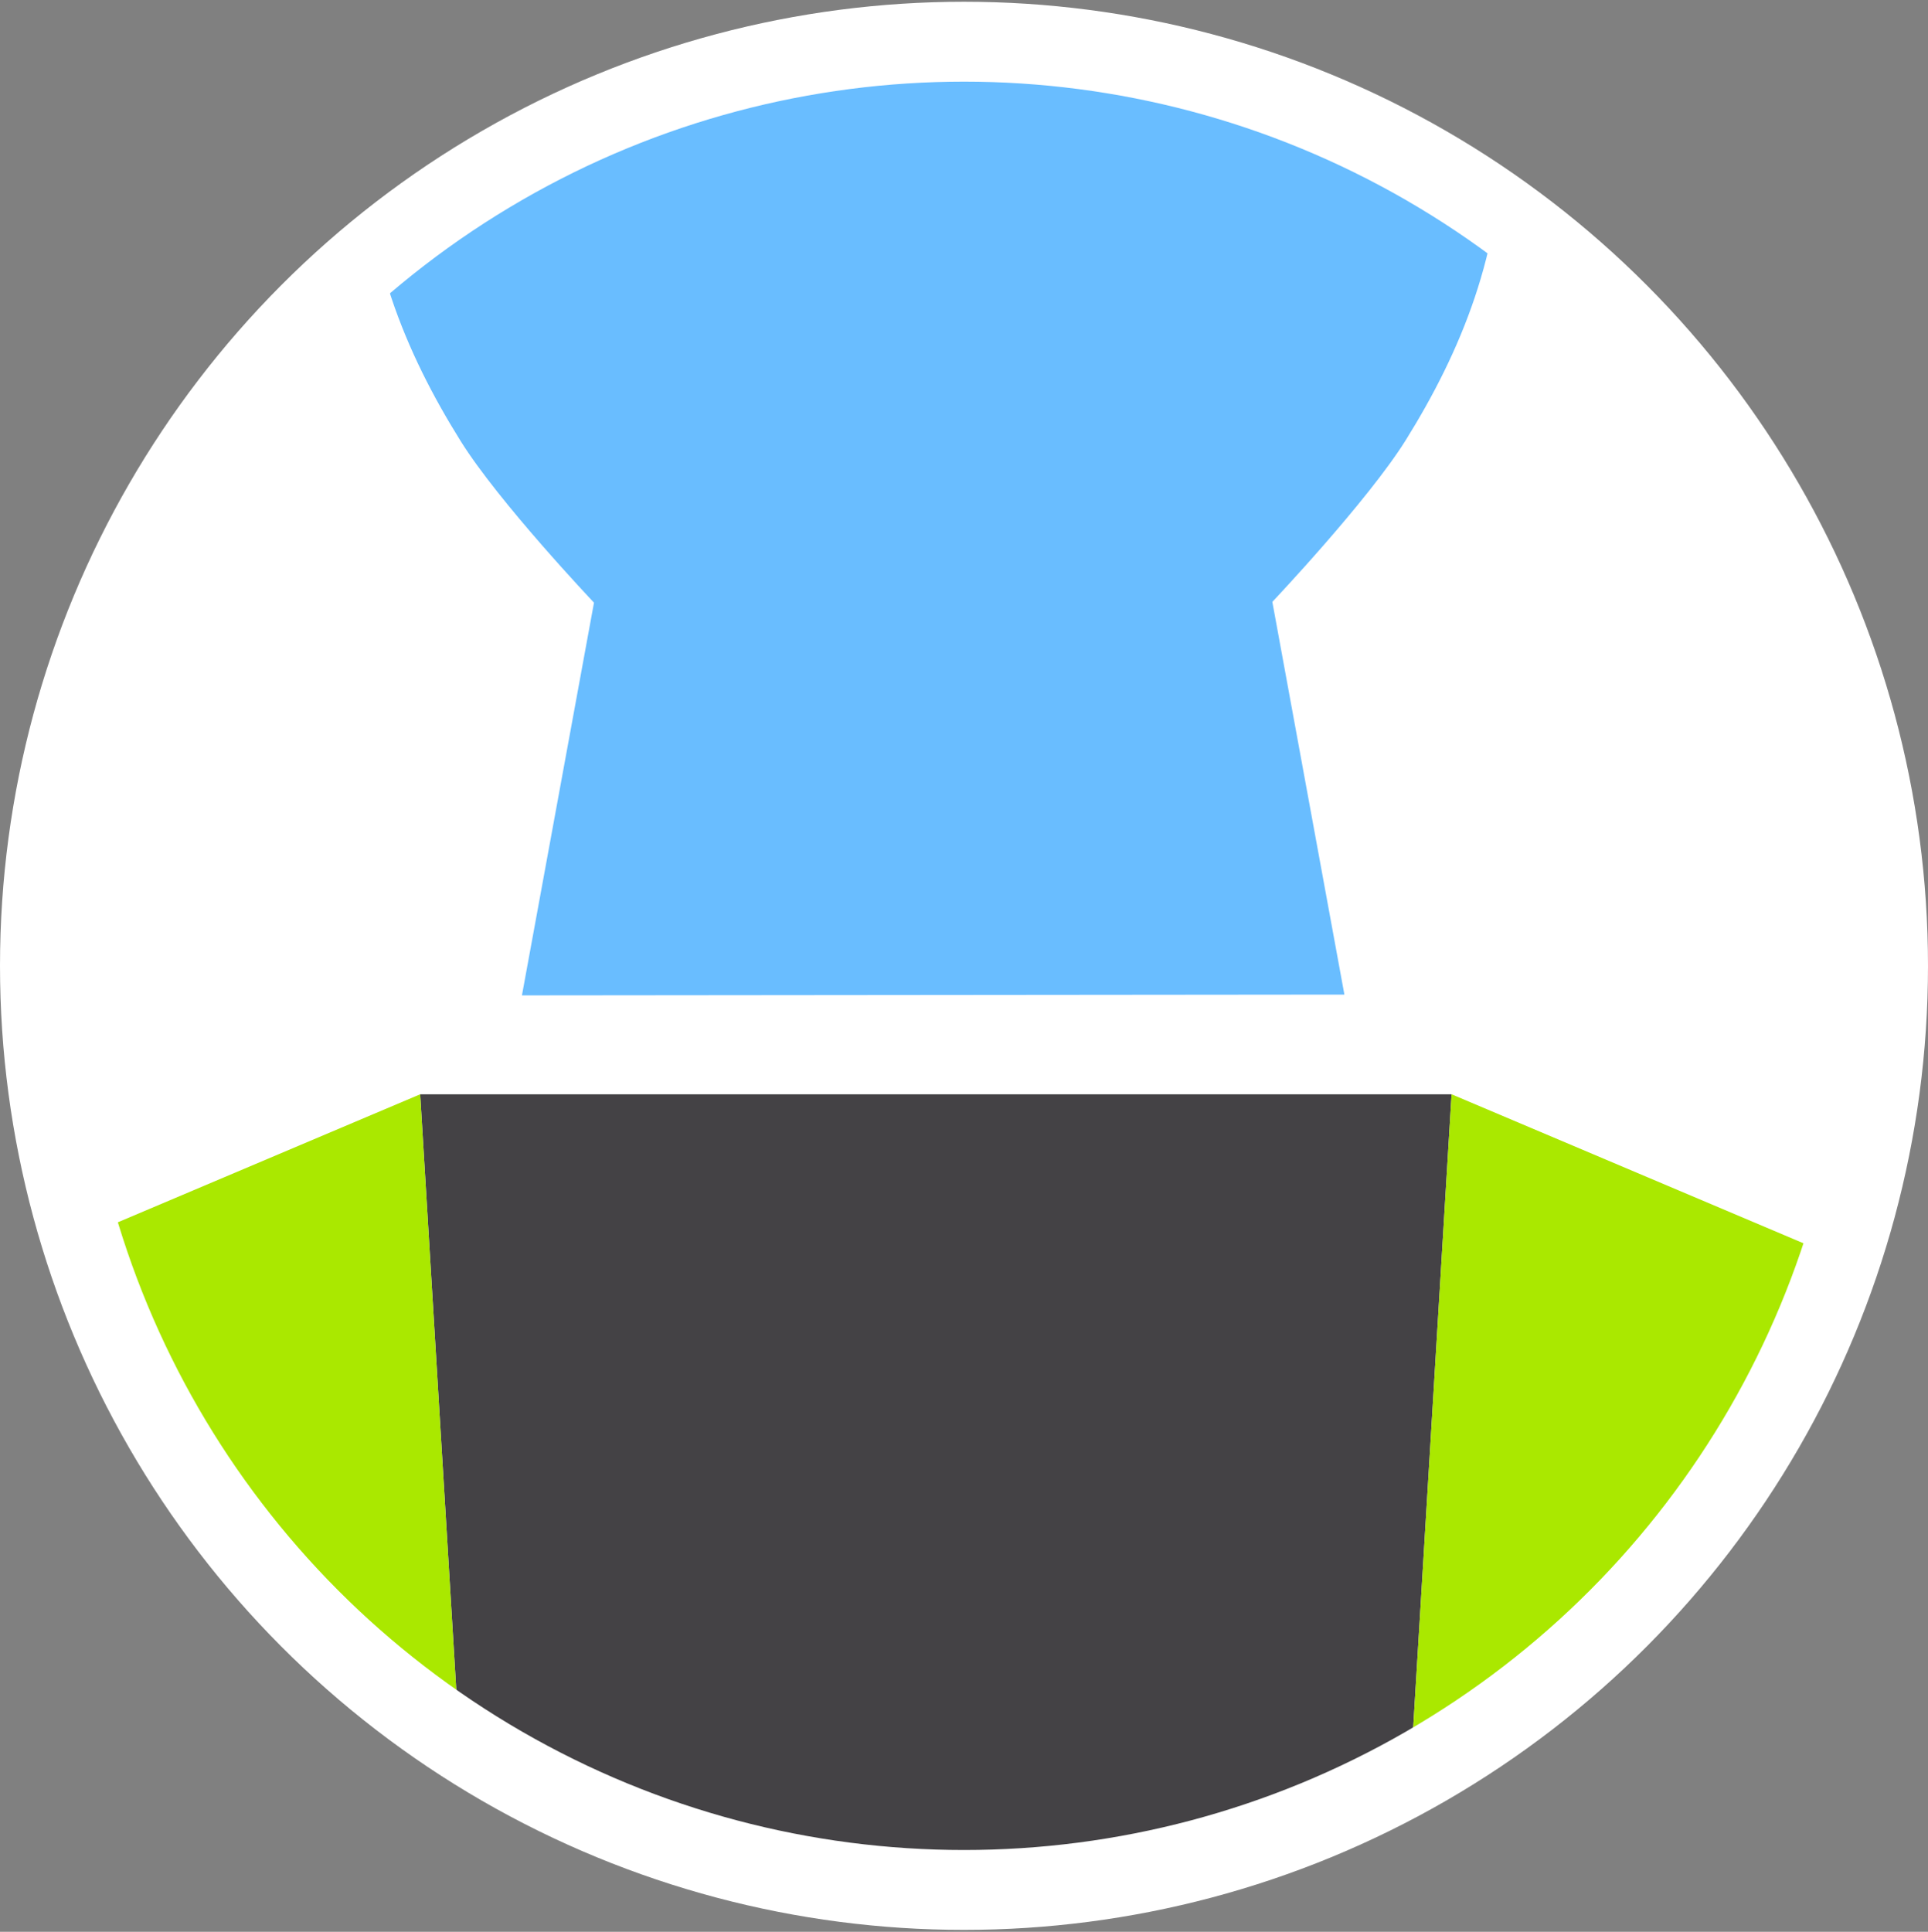
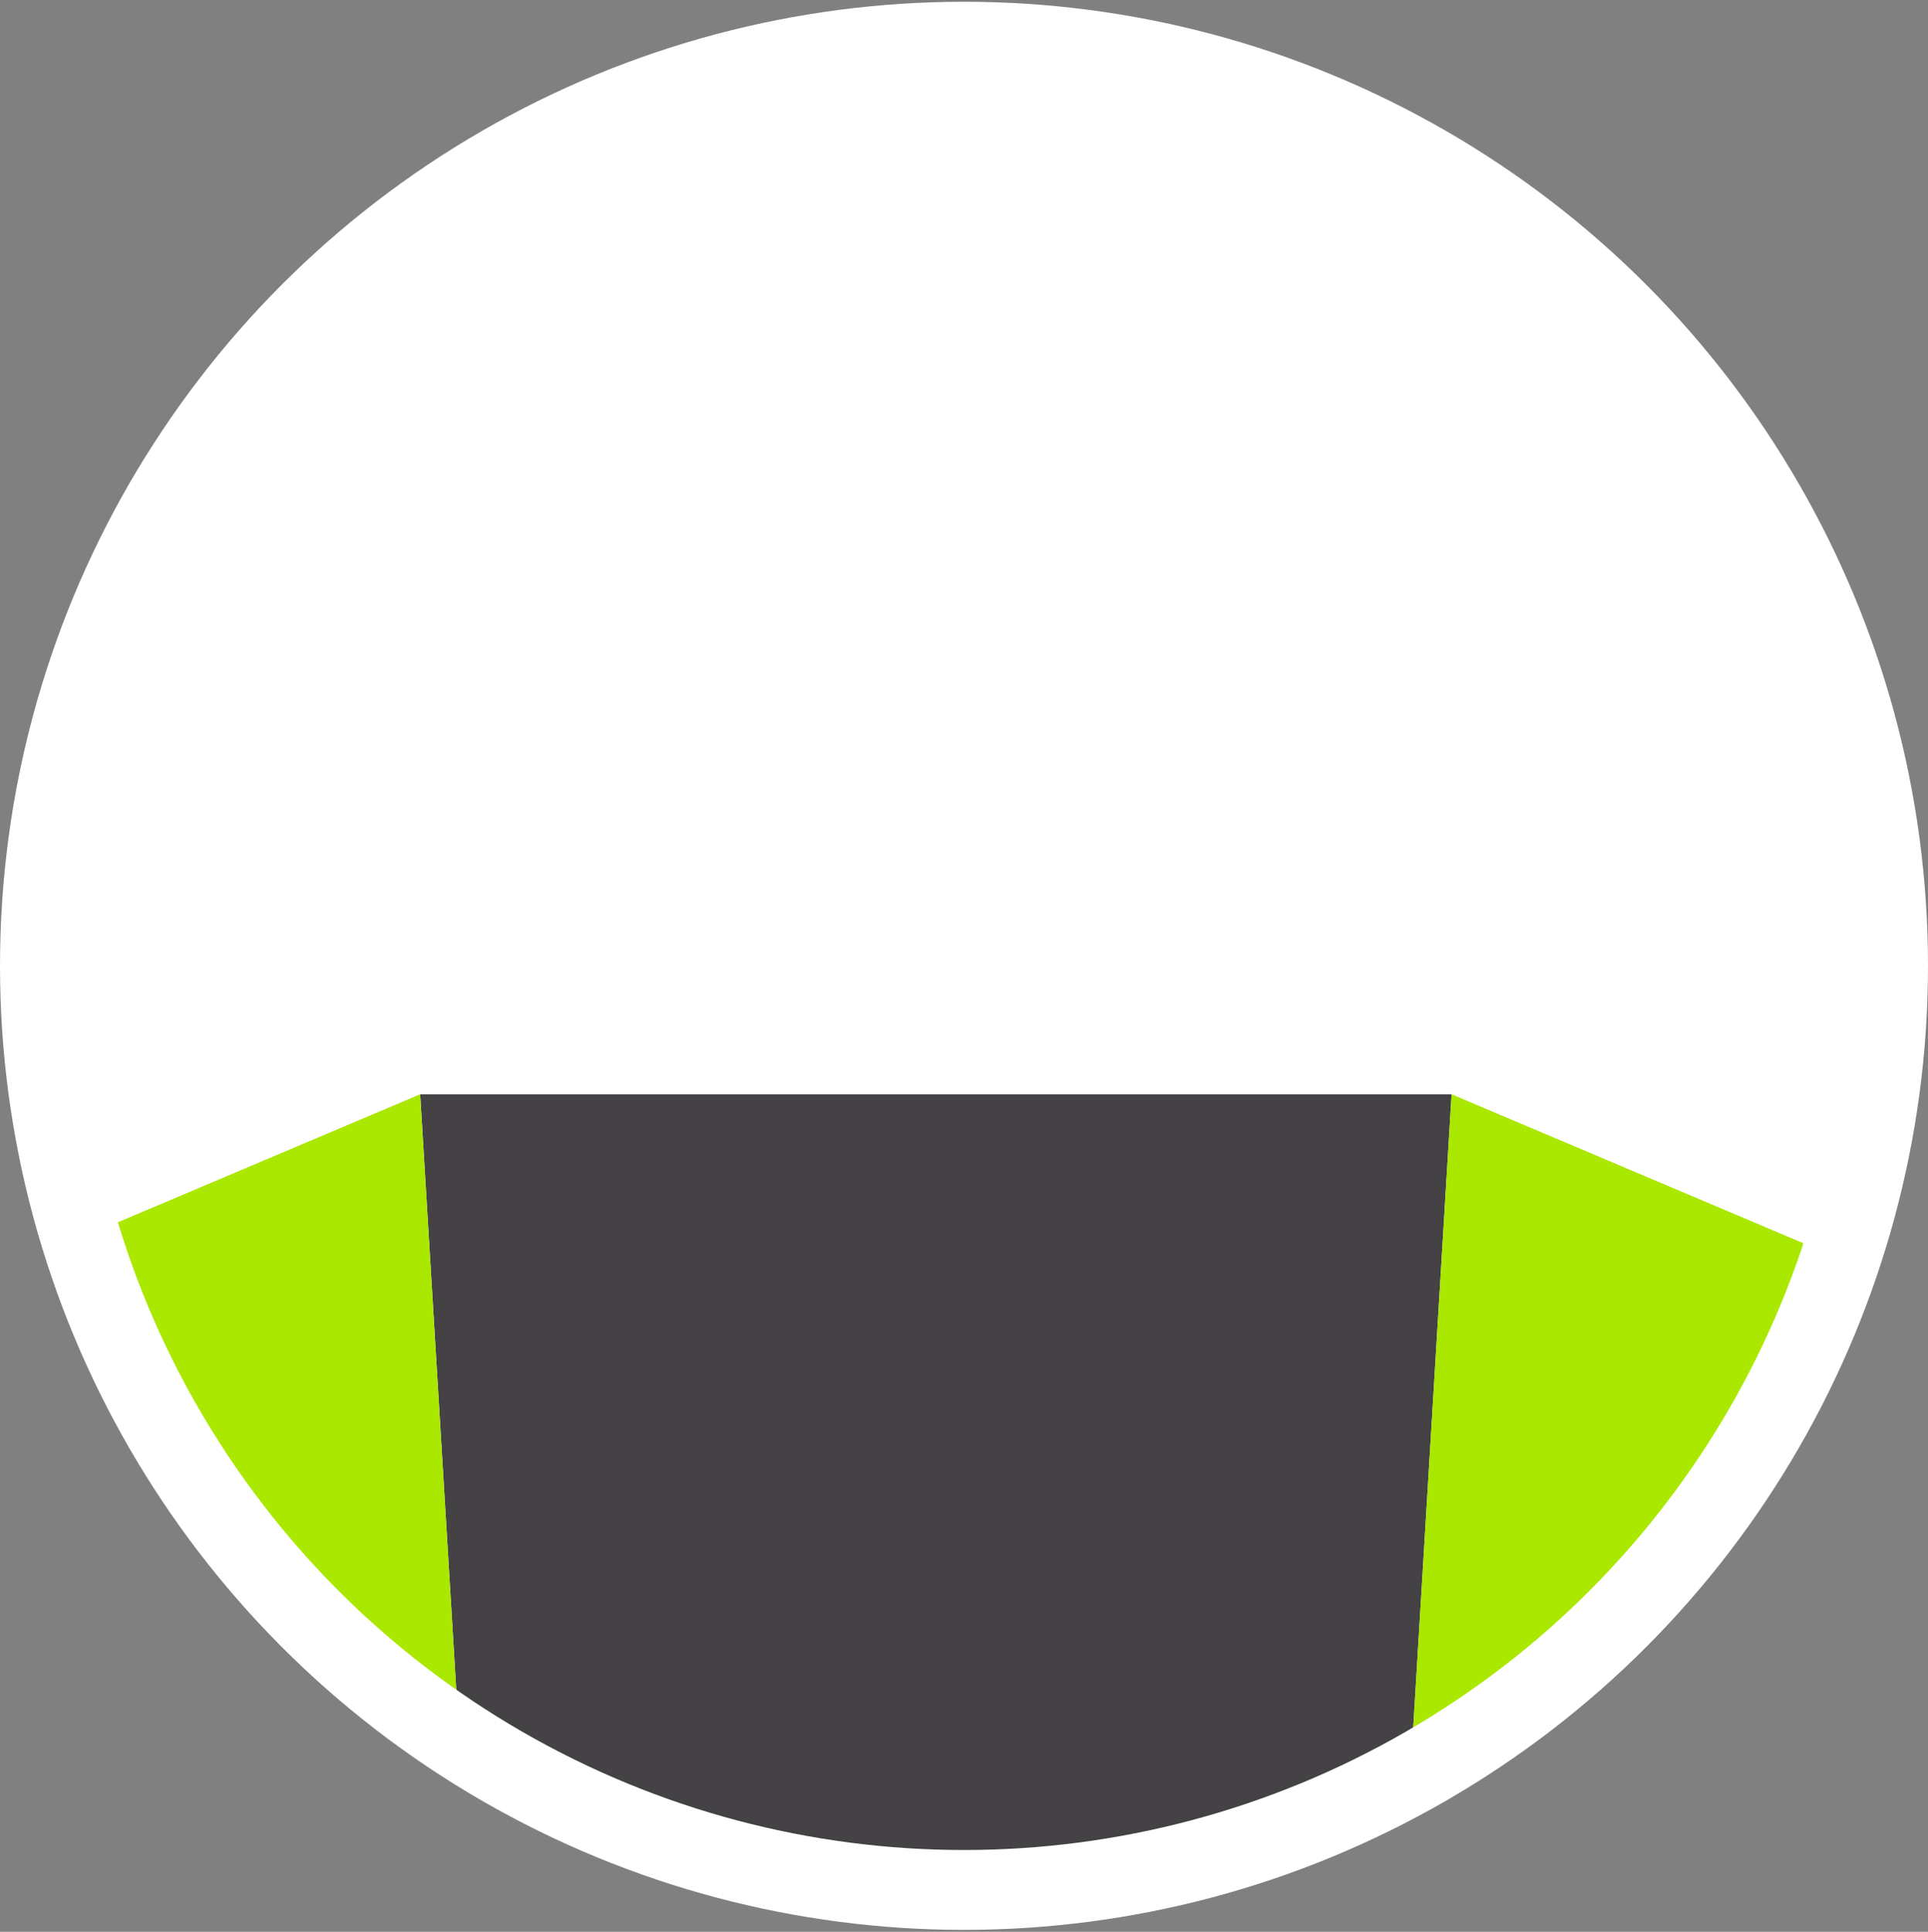
<svg xmlns="http://www.w3.org/2000/svg" id="Layer_1" data-name="Layer 1" viewBox="0 0 120.68 120.91">
  <rect x="0" y="0" width="120.68" height="120.91" fill="#808080" stroke="none" />
  <defs>
    <style>
      .cls-1 {
        clip-path: url(#clippath);
      }

      .cls-2 {
        fill: none;
        stroke: #fff;
        stroke-miterlimit: 10;
        stroke-width: 5px;
      }

      .cls-3, .cls-4 {
        fill: #fff;
      }

      .cls-5 {
        fill: #aae800;
      }

      .cls-5, .cls-6, .cls-7, .cls-4, .cls-8 {
        stroke-width: 0px;
      }

      .cls-6 {
        fill: #2acaff;
      }

      .cls-7 {
        fill: #69bdff;
      }

      .cls-8 {
        fill: #444245;
      }
    </style>
    <clipPath id="clippath">
      <circle class="cls-4" cx="60.34" cy="60.45" r="57.84" />
    </clipPath>
  </defs>
  <circle class="cls-4" cx="60.34" cy="60.45" r="57.84" />
  <g>
    <circle class="cls-3" cx="60.34" cy="60.45" r="57.84" />
    <g class="cls-1">
      <g>
        <g>
-           <polygon class="cls-6" points="181.02 178.7 153.05 94.82 130.02 114.58 120 161.82 169.88 236.47 181.02 178.7" />
          <rect class="cls-6" x="100.86" y="138.2" width="48.29" height="0" transform="translate(-36.13 231.8) rotate(-78.02)" />
        </g>
        <g>
          <polygon class="cls-8" points="90.86 68.49 26.3 68.49 29.35 118.81 58.52 129.54 58.52 129.58 58.58 129.56 58.64 129.58 58.64 129.54 87.81 118.81 90.86 68.49" />
          <g>
            <polygon class="cls-5" points="90.86 68.49 87.81 118.81 91.62 117.41 153.05 94.82 90.86 68.49" />
            <polygon class="cls-5" points="-35.89 94.82 25.54 117.41 29.35 118.81 26.3 68.49 -35.89 94.82" />
          </g>
        </g>
        <polygon class="cls-5" points="58.73 129.35 30.73 151.94 -35.94 94.85 58.73 129.35" />
-         <polygon class="cls-5" points="58.73 129.35 86.73 151.94 153.4 94.85 58.73 129.35" />
        <polygon class="cls-8" points="130.27 114.54 58.73 175.78 107.33 223.12 130.27 114.54" />
        <polygon class="cls-8" points="-12.81 114.54 58.73 175.78 10.13 223.12 -12.81 114.54" />
-         <path class="cls-7" d="M94.02,8.26c0-19.67-13.92-38.33-35.61-38.33-19.67,0-35.61,18.71-35.61,38.38,0,7.5,2.55,13.72,6.03,19.29,2.38,3.82,8.35,10.12,8.35,10.12l-4.51,24.58,51.48-.05-4.51-24.58s5.97-6.31,8.35-10.12c3.47-5.57,6.03-11.79,6.03-19.29Z" />
      </g>
    </g>
  </g>
  <circle class="cls-2" cx="60.34" cy="60.45" r="57.84" />
</svg>